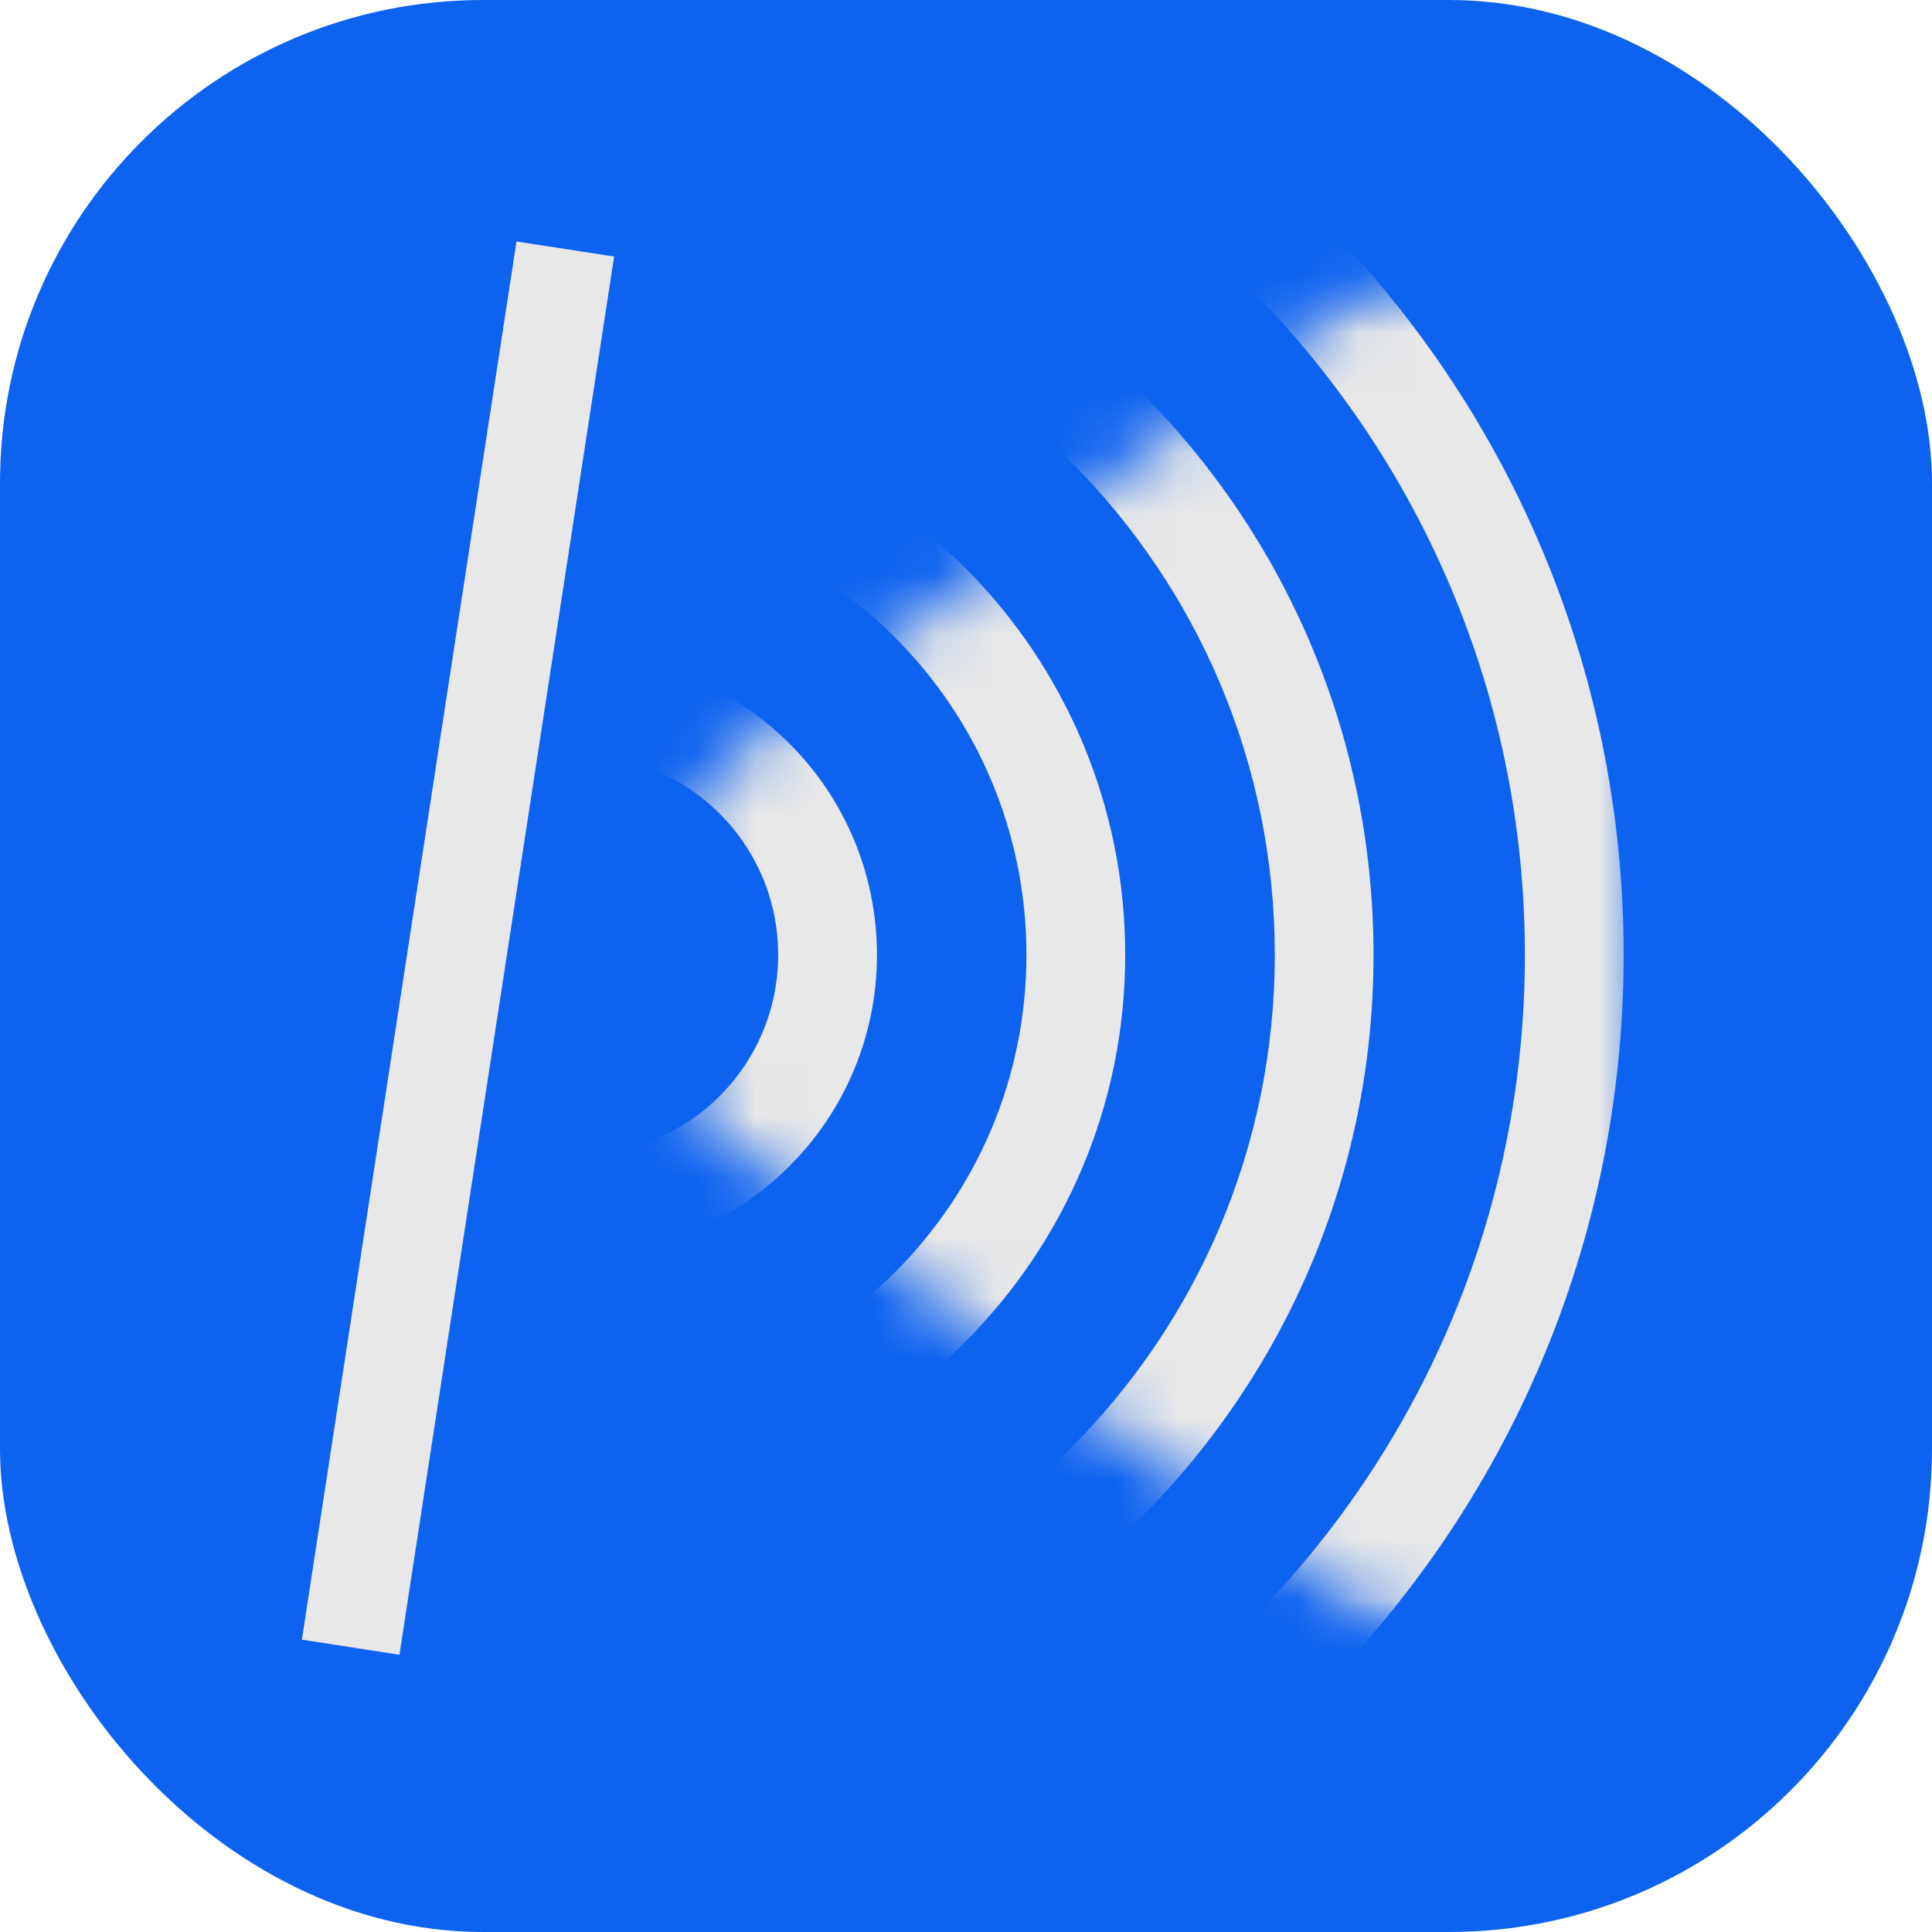
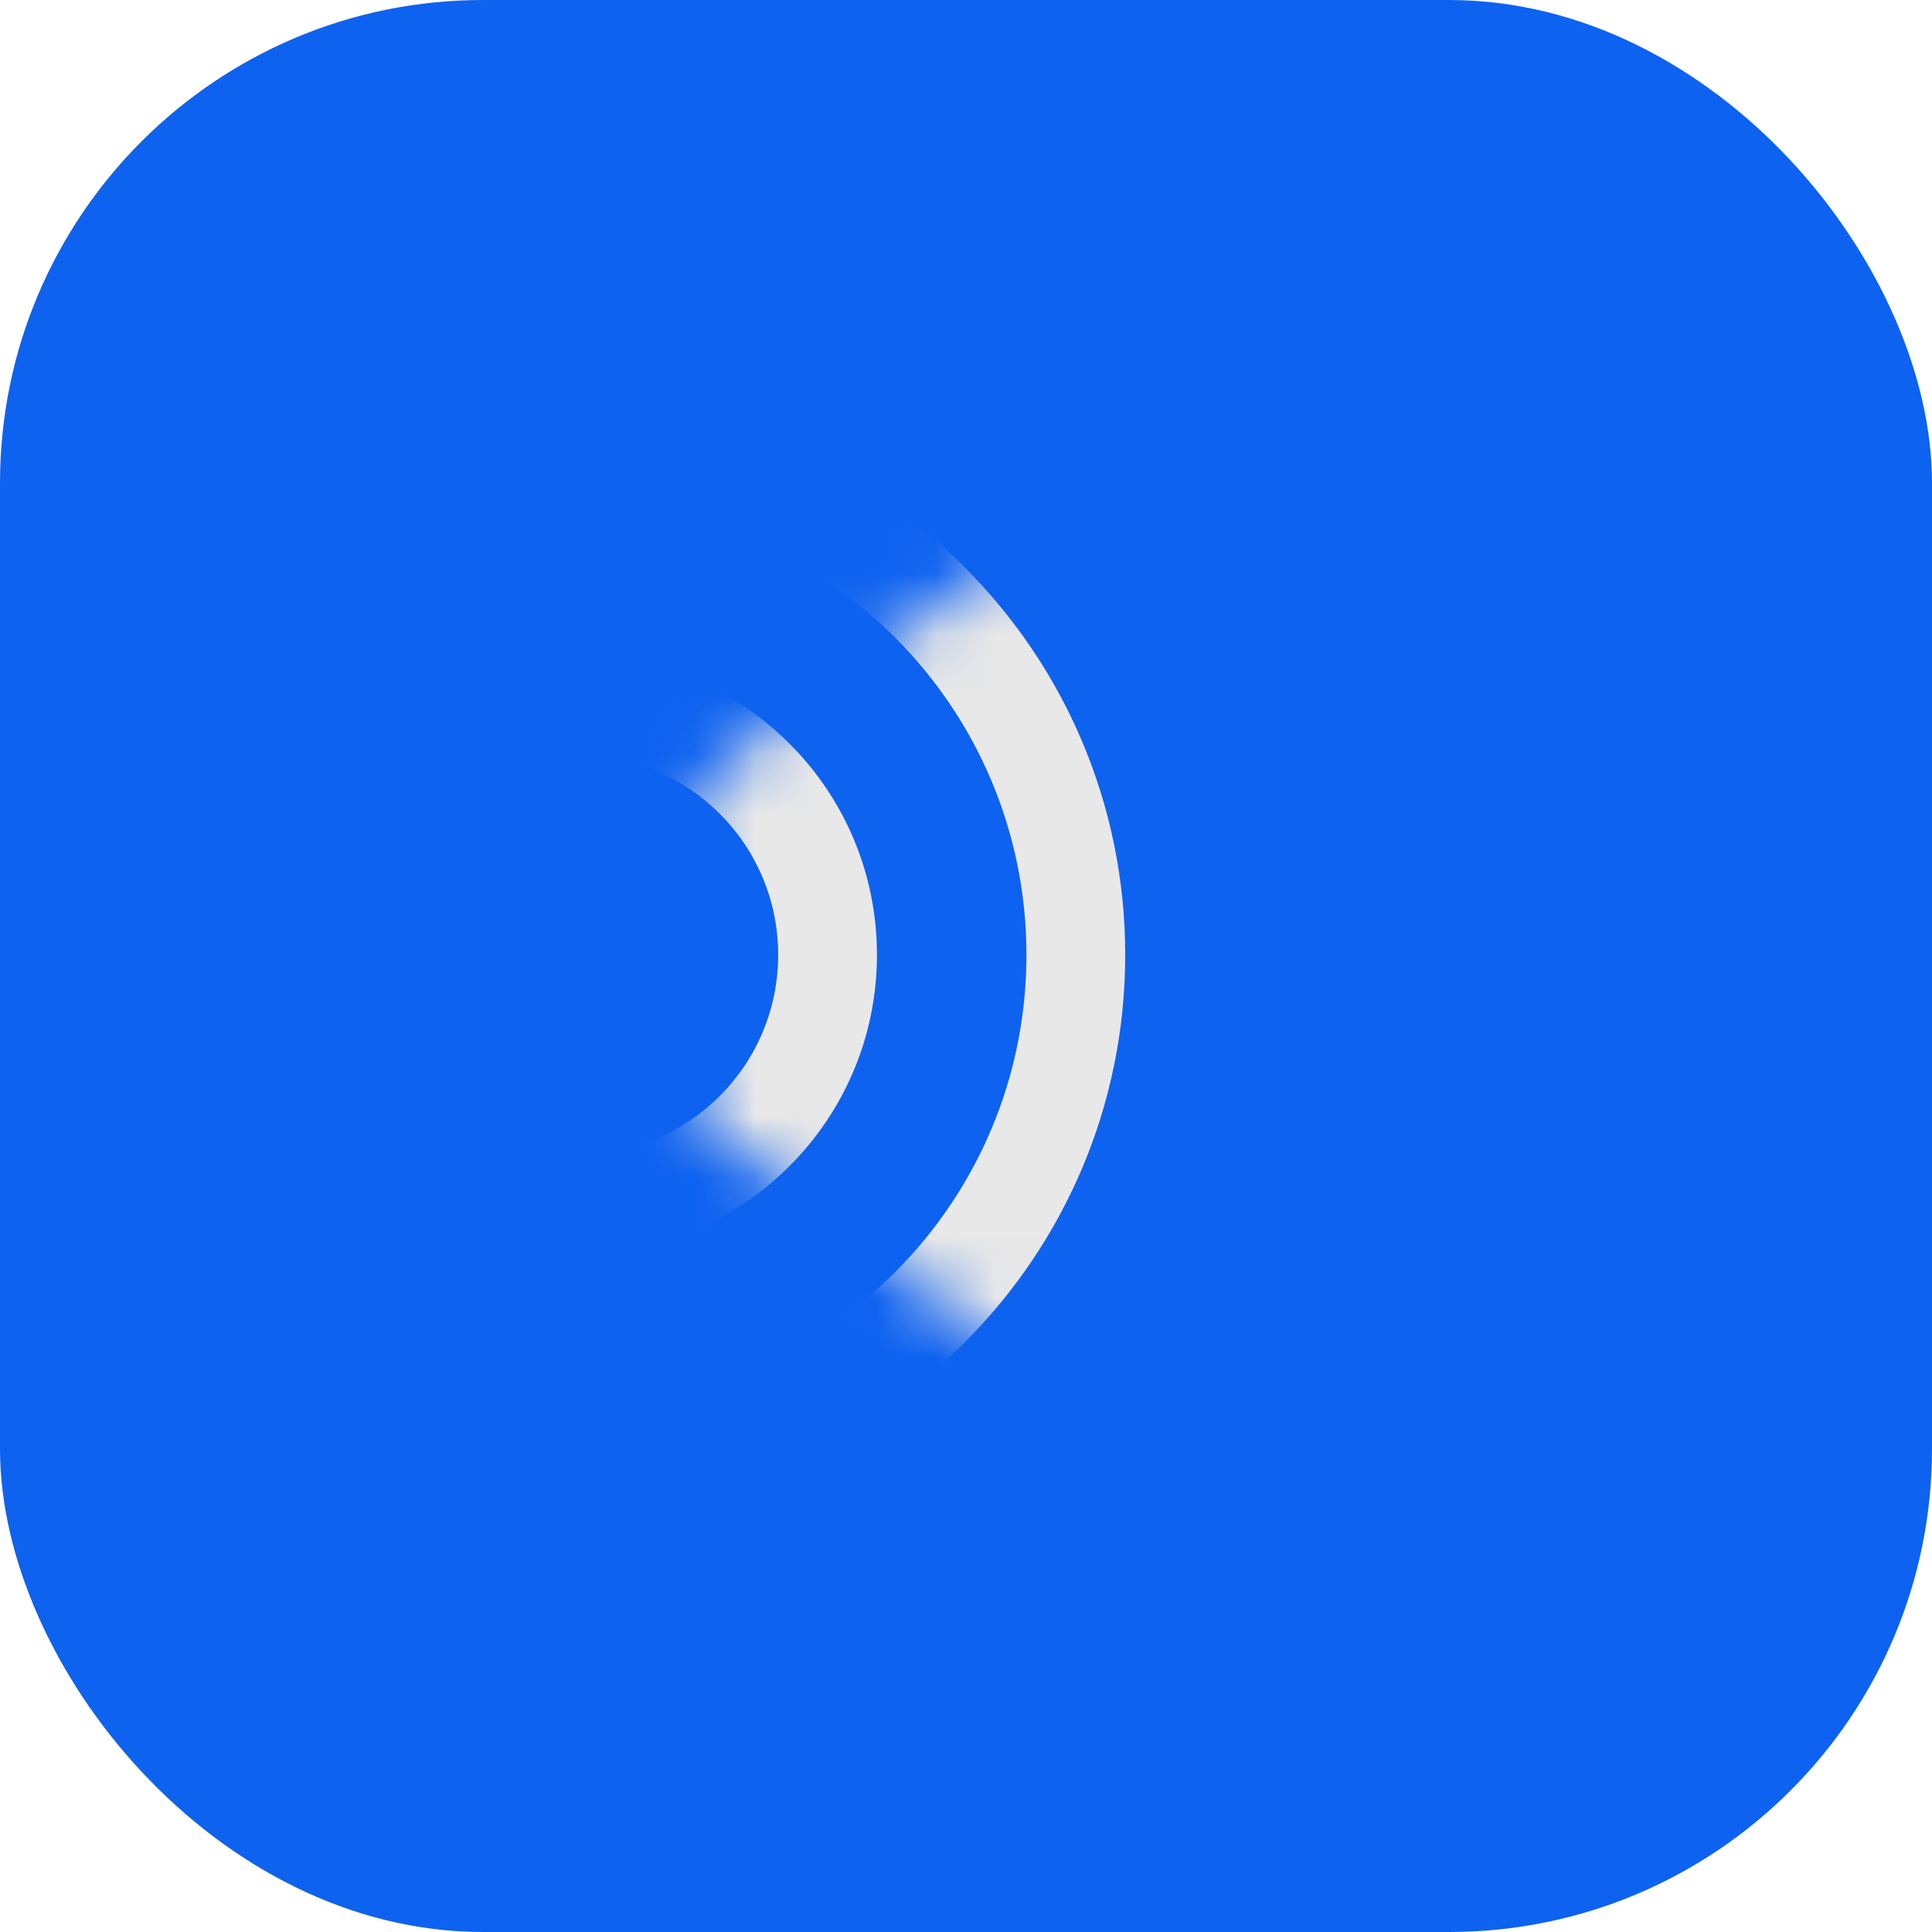
<svg xmlns="http://www.w3.org/2000/svg" width="32" height="32" viewBox="0 0 32 32" fill="none">
  <rect width="32" height="32" rx="8" fill="#0E62F0" />
  <mask id="mask0_1919_11895" style="mask-type:alpha" maskUnits="userSpaceOnUse" x="11" y="4" width="17" height="23">
    <path d="M11.324 4.53H27.111V26.905H11.324V4.53Z" fill="black" />
  </mask>
  <g mask="url(#mask0_1919_11895)">
    <mask id="mask1_1919_11895" style="mask-type:alpha" maskUnits="userSpaceOnUse" x="10" y="-4" width="24" height="39">
      <path d="M10.963 13.42L33.221 -3.023L33.221 34.601L10.963 18.157L10.963 13.42Z" fill="black" />
    </mask>
    <g mask="url(#mask1_1919_11895)">
-       <path fill-rule="evenodd" clip-rule="evenodd" d="M9.566 0.148C0.897 0.148 -6.126 7.165 -6.126 15.816C-6.126 24.466 0.897 31.484 9.566 31.484C18.235 31.484 25.257 24.466 25.257 15.816C25.257 7.165 18.235 0.148 9.566 0.148ZM-7.762 15.816C-7.762 6.255 -0.001 -1.491 9.566 -1.491C19.133 -1.491 26.893 6.255 26.893 15.816C26.893 25.377 19.133 33.123 9.566 33.123C-0.001 33.123 -7.762 25.377 -7.762 15.816Z" fill="#E8E8E8" />
-       <path fill-rule="evenodd" clip-rule="evenodd" d="M9.592 4.269C3.228 4.269 -1.931 9.439 -1.931 15.815C-1.931 22.192 3.228 27.361 9.592 27.361C15.956 27.361 21.115 22.192 21.115 15.815C21.115 9.439 15.956 4.269 9.592 4.269ZM-3.566 15.815C-3.566 8.534 2.325 2.63 9.592 2.63C16.859 2.63 22.75 8.534 22.75 15.815C22.75 23.097 16.859 29 9.592 29C2.325 29 -3.566 23.097 -3.566 15.815Z" fill="#E8E8E8" />
      <path fill-rule="evenodd" clip-rule="evenodd" d="M9.592 8.391C5.5 8.391 2.182 11.715 2.182 15.816C2.182 19.916 5.5 23.24 9.592 23.24C13.684 23.24 17.001 19.916 17.001 15.816C17.001 11.715 13.684 8.391 9.592 8.391ZM0.547 15.816C0.547 10.81 4.596 6.752 9.592 6.752C14.587 6.752 18.637 10.81 18.637 15.816C18.637 20.821 14.587 24.879 9.592 24.879C4.596 24.879 0.547 20.821 0.547 15.816Z" fill="#E8E8E8" />
      <path fill-rule="evenodd" clip-rule="evenodd" d="M9.593 12.513C7.773 12.513 6.298 13.992 6.298 15.815C6.298 17.639 7.773 19.118 9.593 19.118C11.414 19.118 12.889 17.639 12.889 15.815C12.889 13.992 11.414 12.513 9.593 12.513ZM4.662 15.815C4.662 13.086 6.87 10.874 9.593 10.874C12.317 10.874 14.525 13.086 14.525 15.815C14.525 18.544 12.317 20.757 9.593 20.757C6.87 20.757 4.662 18.544 4.662 15.815Z" fill="#E8E8E8" />
    </g>
  </g>
-   <path fill-rule="evenodd" clip-rule="evenodd" d="M5 27.158L8.555 4L10.172 4.249L6.616 27.408L5 27.158Z" fill="#E8E8E8" />
</svg>